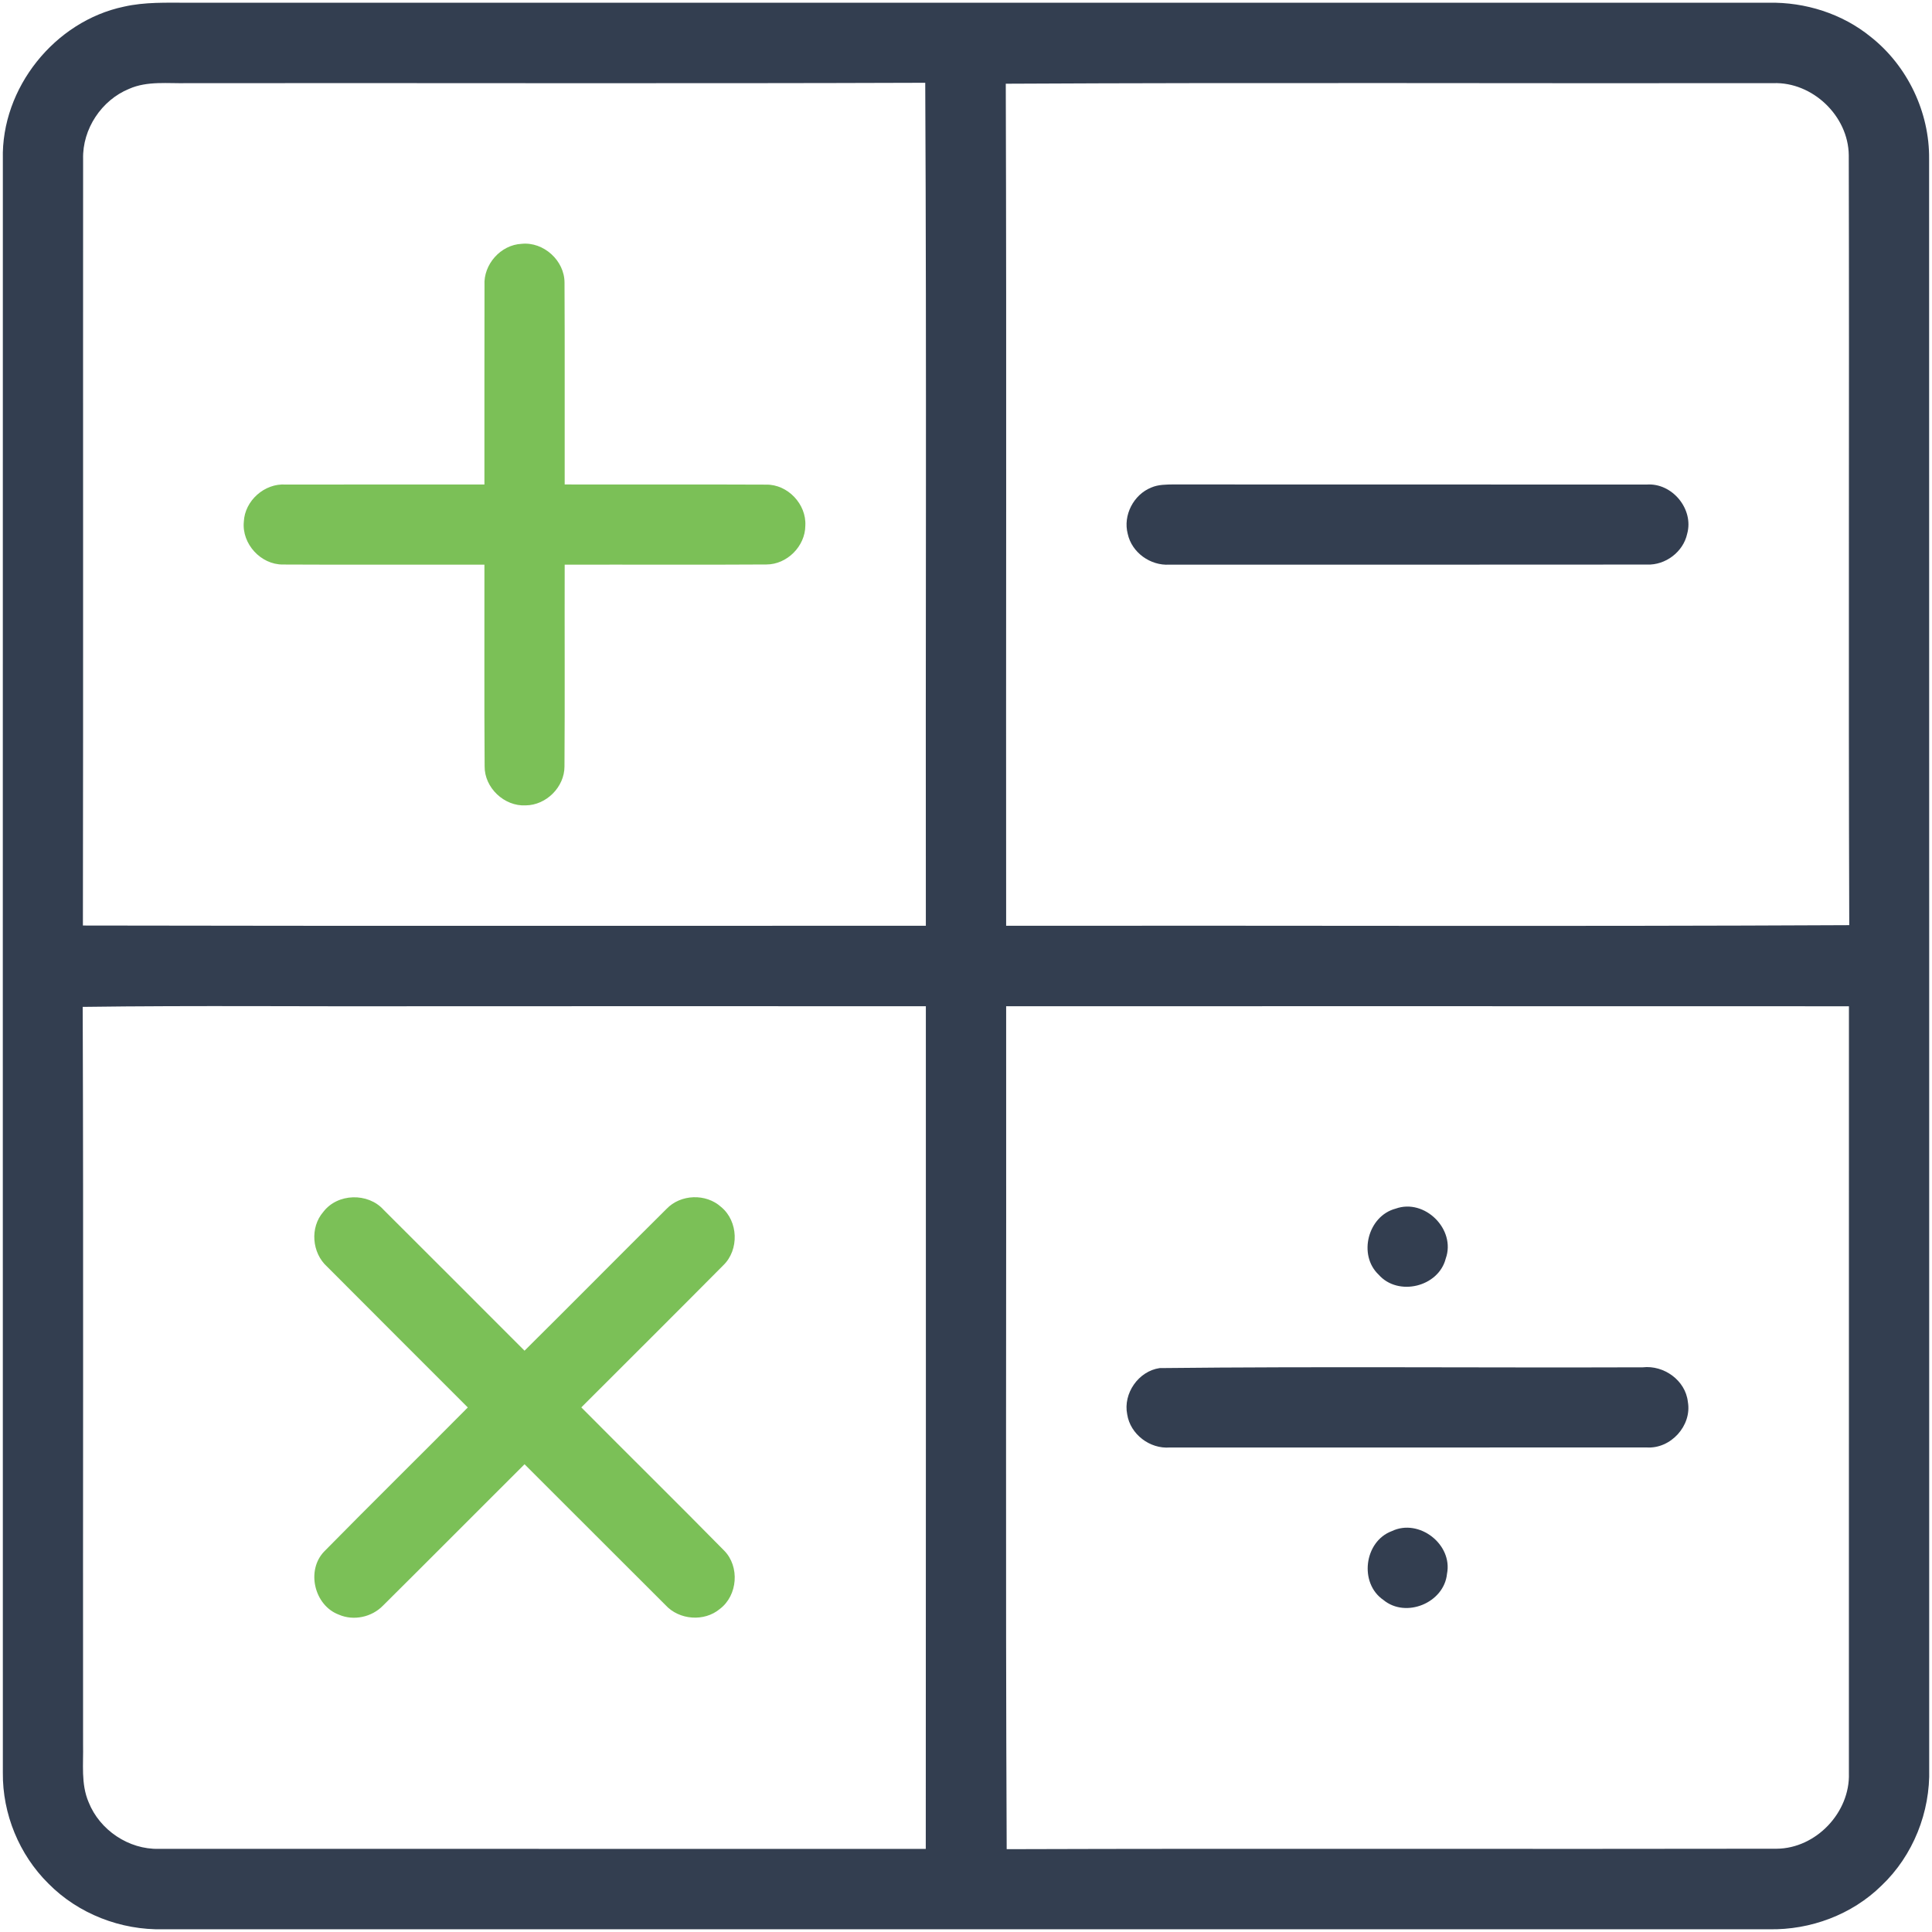
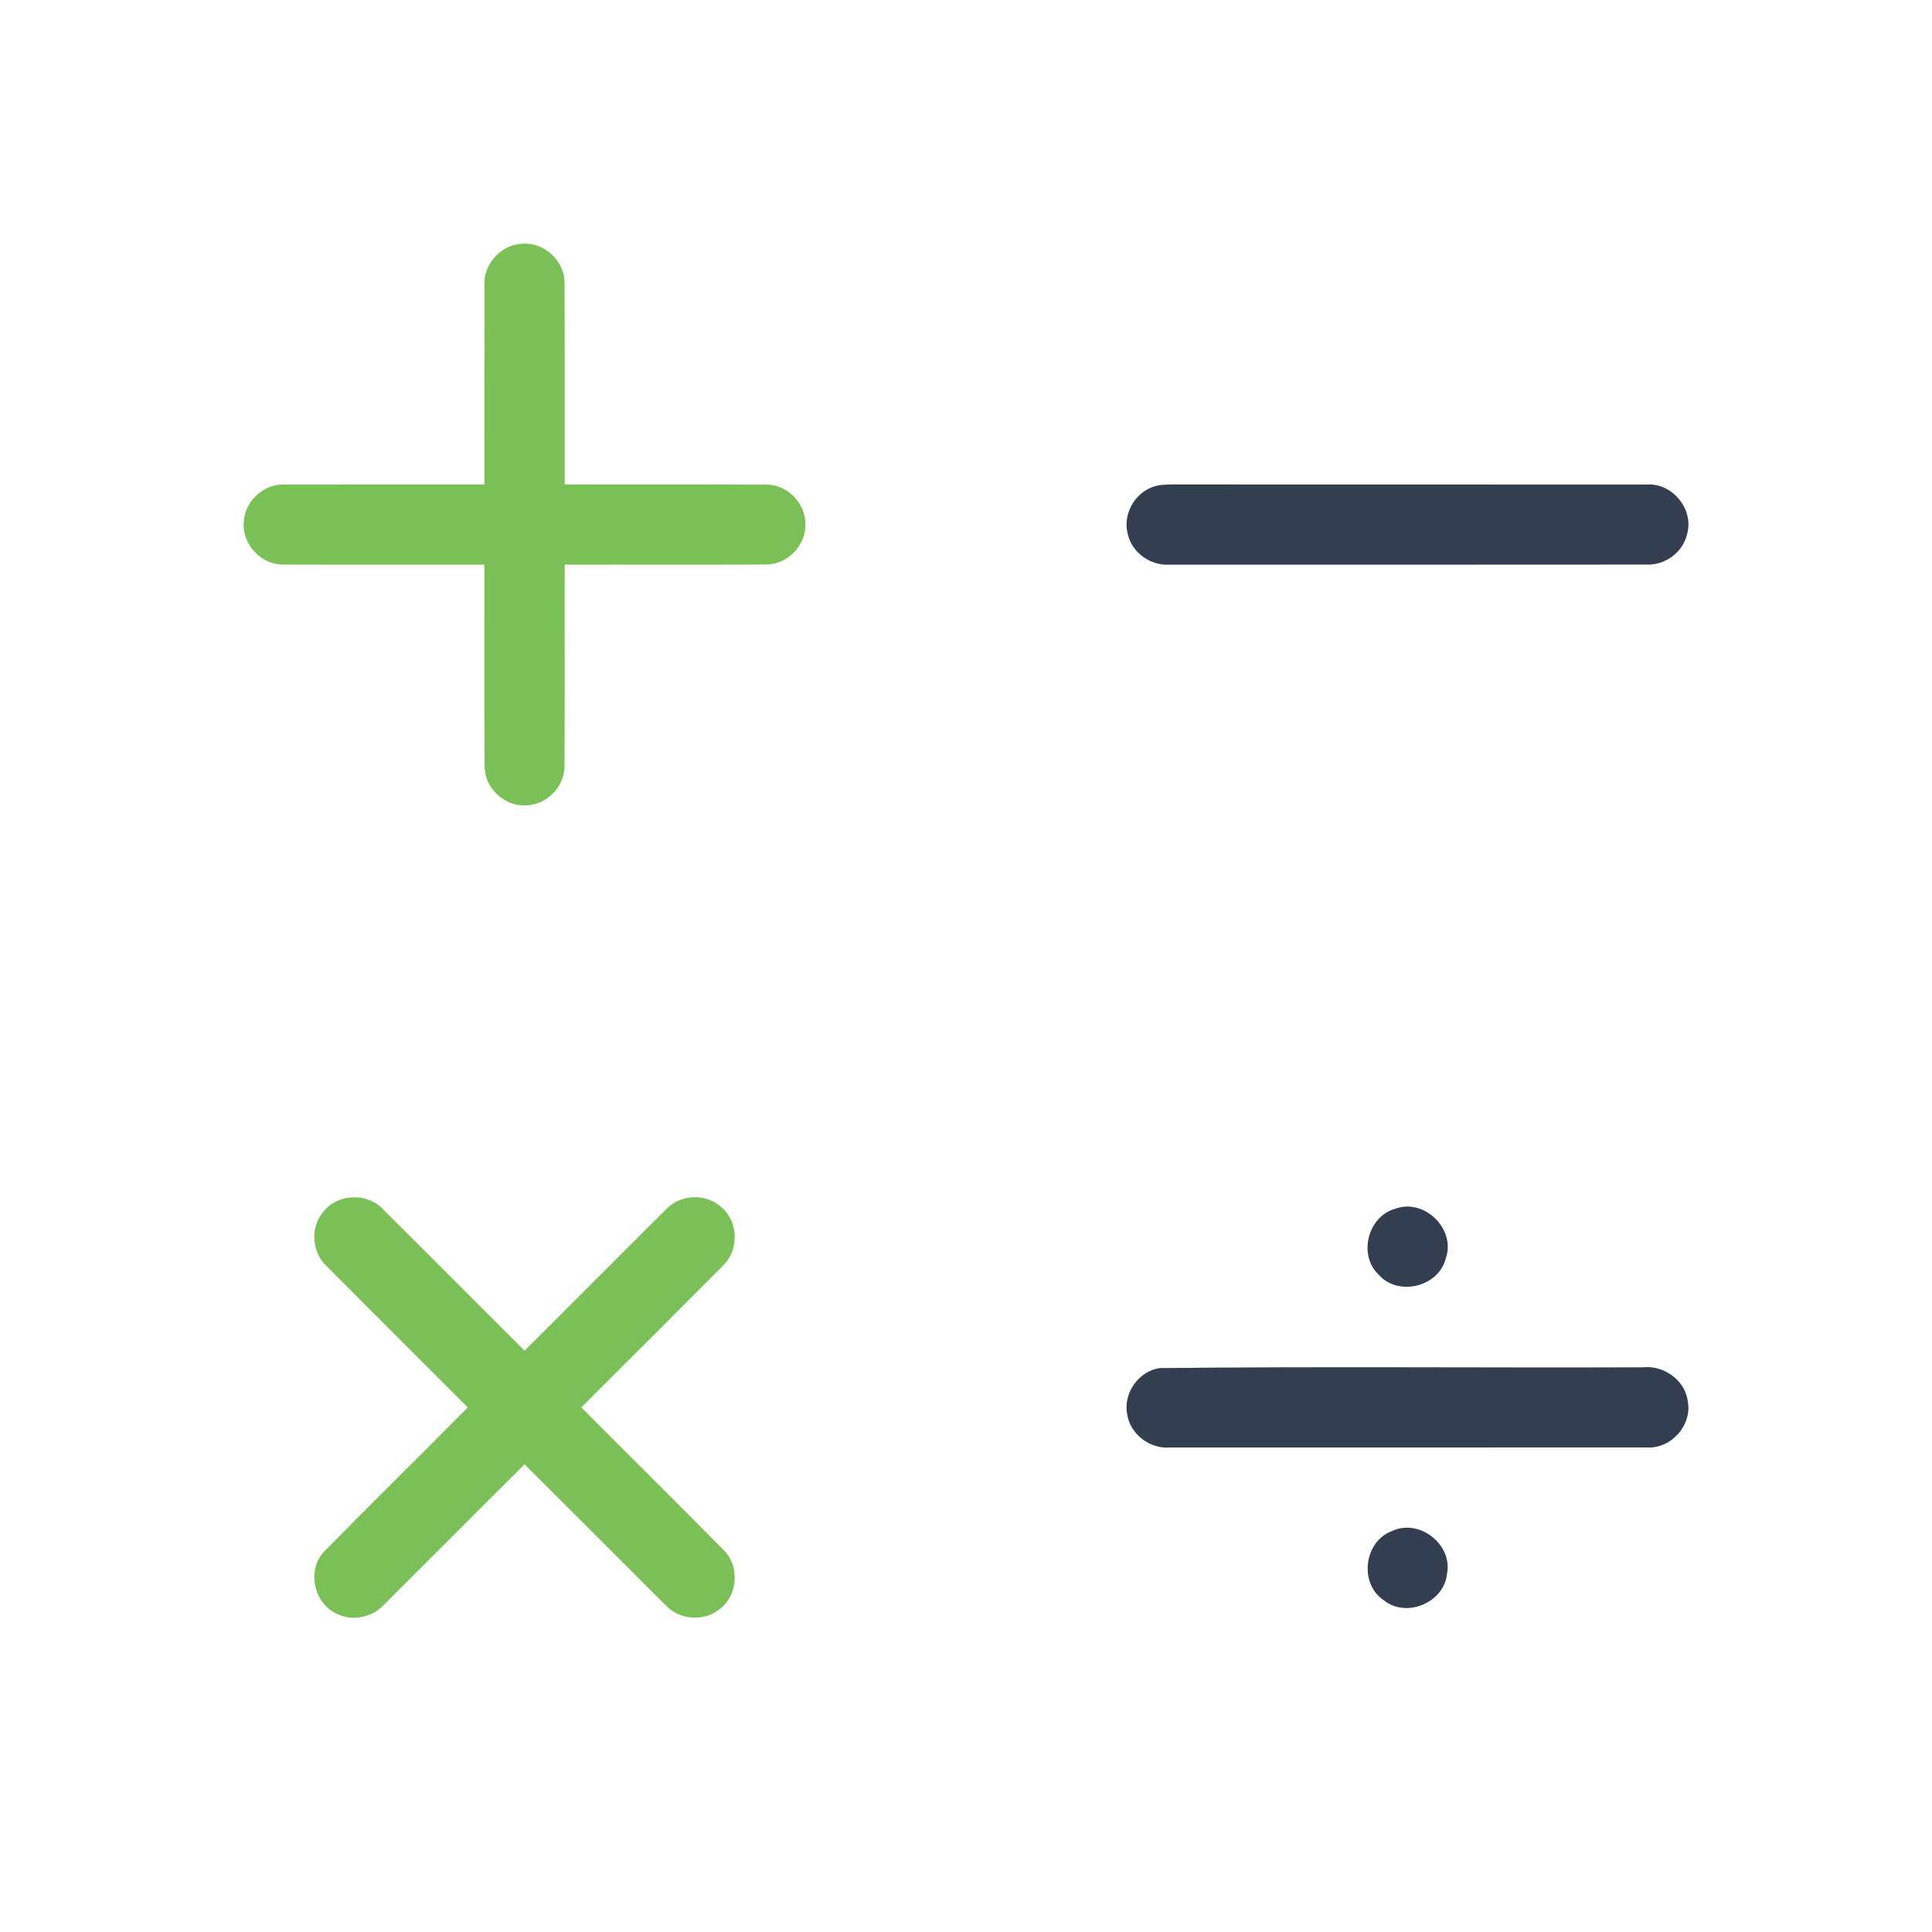
<svg xmlns="http://www.w3.org/2000/svg" viewBox="0 0 474 474">
  <g fill="#333e50">
-     <path d="M30.42 1.63C35.54.47 40.8.67 46.01.67c129.3 0 258.61-.01 387.91 0 8.99-.18 18.07 2.68 25.07 8.39 9.01 7.12 14.42 18.47 14.3 29.95.04 131.64.01 263.28.02 394.92.3 10.64-3.95 21.34-11.69 28.68-7.25 7.14-17.45 10.92-27.57 10.72-131.34.01-262.68.01-394.01 0-10.4.25-20.84-3.79-28.15-11.2C4.7 455.04.6 445.02.7 434.93.69 302.97.68 171 .7 39.04.27 21.6 13.4 5.2 30.42 1.63m1.25 20.17c-6.78 2.77-11.47 9.87-11.28 17.21-.04 62.69.05 125.37-.05 188.06 68.93.14 137.87.03 206.81.06-.09-68.94.2-137.89-.15-206.82-60.33.21-120.67.03-181 .09-4.78.12-9.81-.6-14.33 1.4m215.09-1.26c.21 68.86.02 137.72.09 206.59 68.95-.09 137.91.2 206.85-.15-.22-62.97.03-125.95-.12-188.92-.11-9.62-8.9-18-18.51-17.66-62.77.09-125.55-.19-188.31.14M20.29 247.03c.21 60.32.03 120.64.09 180.96.11 4.72-.56 9.68 1.36 14.16 2.72 6.85 9.84 11.64 17.23 11.45 62.72.01 125.44-.01 188.16.01.05-68.91.02-137.83.02-206.74-41.04-.02-82.07 0-123.11 0-27.91.1-55.84-.22-83.75.16m226.56-.16c.07 68.94-.18 137.88.13 206.81 62.97-.2 125.94.01 188.91-.11 9.65-.07 18.04-8.91 17.72-18.54.02-62.72 0-125.43.01-188.15-68.92-.03-137.84-.01-206.77-.01Z" />
    <path d="M282.46 119.61c1.73-.75 3.66-.73 5.52-.76 38.68.05 77.36-.01 116.04.03 6.25-.45 11.6 6.04 9.91 12.09-.96 4.44-5.33 7.72-9.84 7.54-39.07.04-78.14.02-117.21.02-4.63.29-9.21-2.96-10.2-7.55-1.2-4.54 1.42-9.63 5.78-11.37ZM342.41 296.53c7.12-2.57 14.85 5.09 12.29 12.24-1.77 6.99-11.69 9.37-16.45 3.97-5.13-4.84-2.65-14.42 4.16-16.21ZM284.5 335.65c39.5-.43 79.03-.05 118.55-.19 5.16-.57 10.46 3.18 11.05 8.46 1.04 5.84-4.21 11.61-10.12 11.2-38.98.03-77.98 0-116.96.01-4.91.4-9.72-3.24-10.47-8.13-1.04-5.13 2.77-10.6 7.95-11.35ZM341.49 375.64c6.65-3.18 14.96 3.25 13.52 10.48-.71 7.12-10.08 10.99-15.6 6.42-6.02-4.1-4.75-14.37 2.08-16.9Z" />
  </g>
  <g fill="#7bc057">
    <path d="M118.87 70c-.3-5.13 3.98-9.94 9.11-10.18 5.39-.55 10.54 4.12 10.52 9.54.09 16.5.01 33 .04 49.5 16.47.04 32.95-.04 49.43.04 5.29-.09 9.92 4.81 9.61 10.08-.03 5.04-4.5 9.51-9.54 9.51-16.5.11-33 0-49.5.05-.04 16.51.06 33.02-.05 49.53-.01 5.03-4.48 9.48-9.51 9.52-5.26.29-10.15-4.33-10.08-9.61-.12-16.48-.02-32.96-.05-49.44-16.48-.04-32.97.05-49.45-.04-5.42.04-10.1-5.08-9.58-10.48.22-5.18 5.09-9.5 10.26-9.14 16.25-.03 32.51 0 48.77-.01.02-16.29-.03-32.58.02-48.87ZM79.32 297.33c3.48-4.59 10.96-4.78 14.79-.52 11.55 11.5 23.05 23.05 34.58 34.57 11.66-11.55 23.18-23.23 34.83-34.78 3.46-3.64 9.7-3.85 13.41-.47 4.23 3.48 4.46 10.52.51 14.31-11.56 11.66-23.21 23.24-34.82 34.85 11.65 11.74 23.45 23.34 35.04 35.13 3.87 3.91 3.34 11.01-1.05 14.32-3.83 3.21-9.98 2.73-13.34-.95-11.55-11.5-23.04-23.05-34.58-34.55-11.58 11.55-23.11 23.15-34.72 34.68-2.74 2.83-7.2 3.81-10.84 2.22-6.04-2.26-8.09-10.9-3.55-15.54 11.65-11.84 23.5-23.49 35.19-35.29-11.5-11.53-23.05-23.02-34.53-34.56-3.73-3.37-4.24-9.61-.92-13.42Z" />
  </g>
</svg>